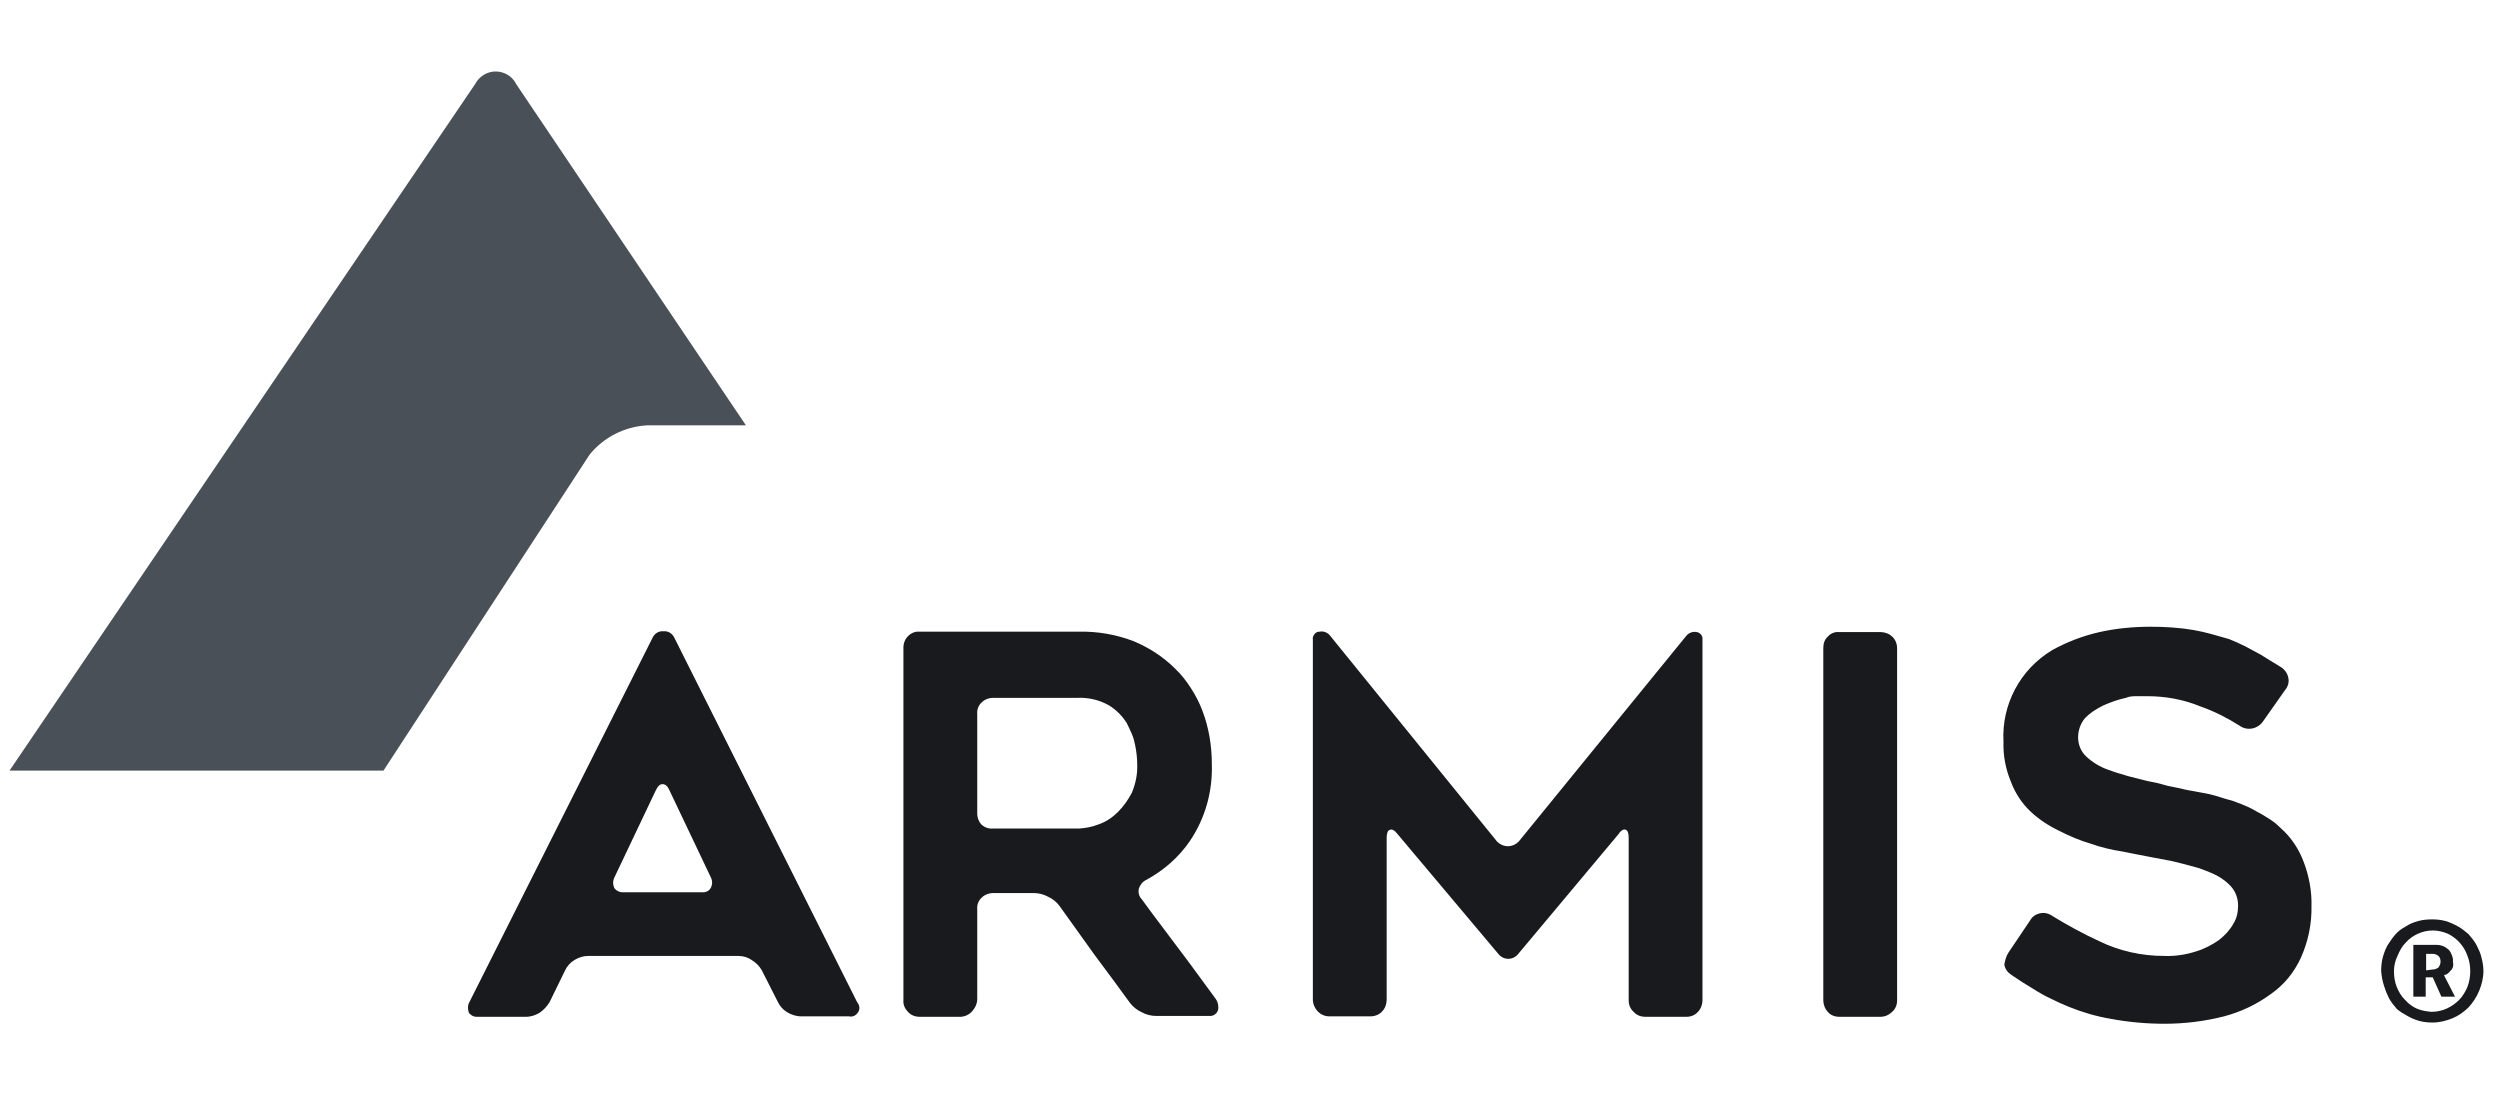
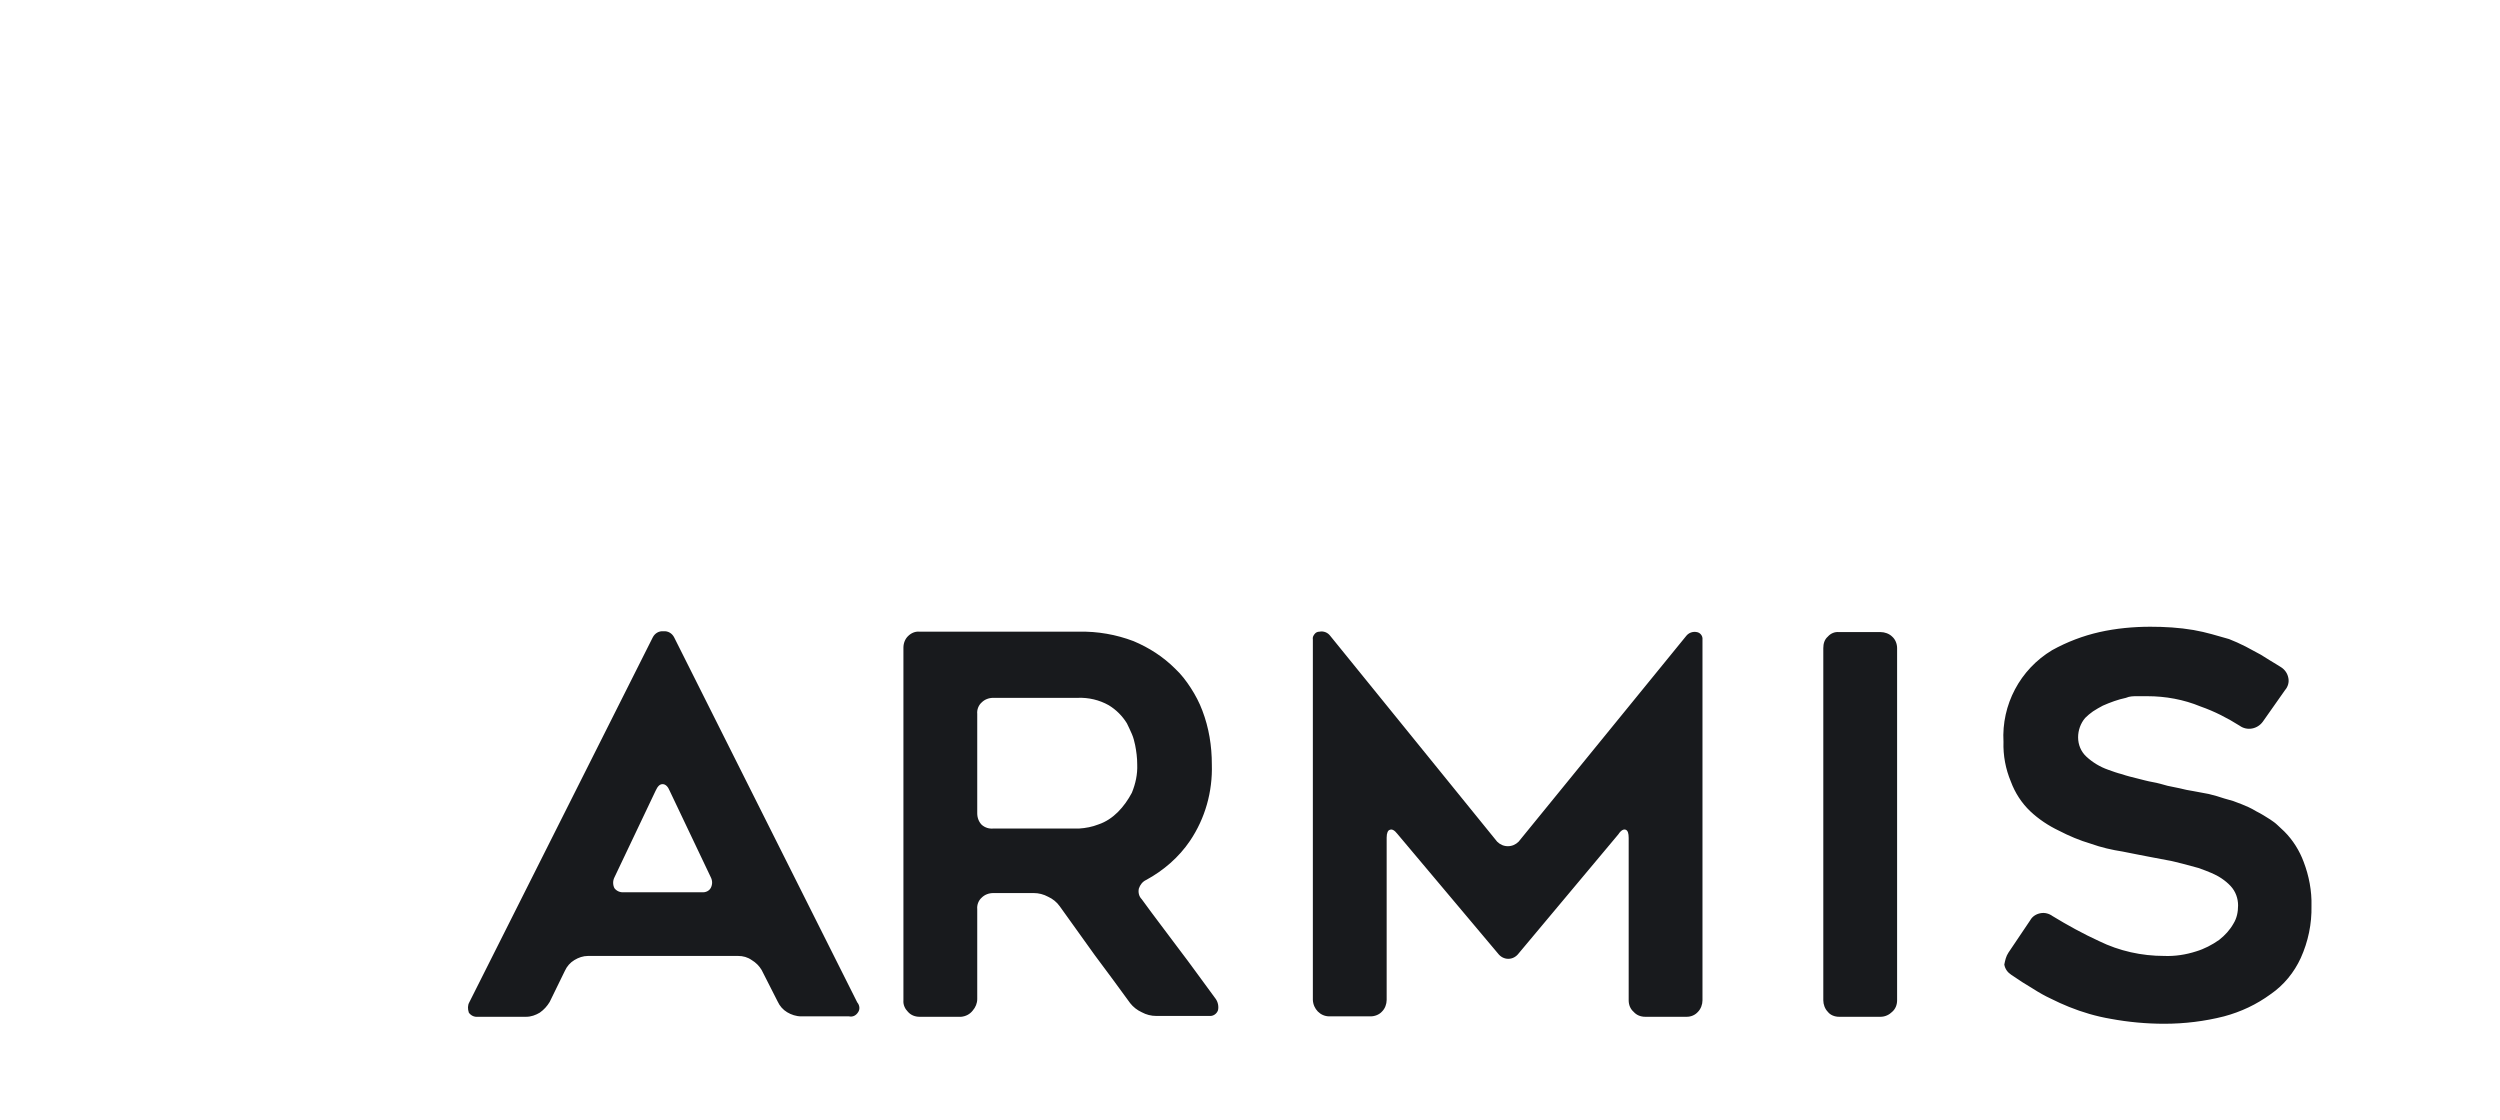
<svg xmlns="http://www.w3.org/2000/svg" width="125" height="56" viewBox="0 0 125 56" fill="none">
-   <path d="M0.477 38.529L23.752 4.211C23.958 3.821 24.349 3.574 24.782 3.574C25.215 3.574 25.628 3.821 25.813 4.211L34.431 17.014L37.296 21.267H32.348C31.235 21.329 30.184 21.863 29.483 22.727L19.175 38.529H0.477Z" fill="#495057" />
  <path d="M23.463 50.119L32.637 31.871C32.74 31.666 32.946 31.542 33.173 31.563C33.4 31.542 33.606 31.666 33.709 31.871L42.862 50.119C42.986 50.263 43.007 50.469 42.904 50.612C42.801 50.777 42.636 50.859 42.45 50.818H40.059C39.811 50.818 39.564 50.736 39.358 50.612C39.152 50.489 38.987 50.304 38.884 50.078L38.08 48.496C37.956 48.29 37.791 48.126 37.585 48.003C37.379 47.859 37.152 47.797 36.905 47.797H29.401C29.153 47.797 28.926 47.879 28.72 48.003C28.514 48.126 28.349 48.311 28.246 48.537L27.483 50.099C27.36 50.304 27.195 50.489 26.988 50.633C26.782 50.756 26.555 50.839 26.308 50.839H23.896C23.711 50.859 23.546 50.777 23.442 50.633C23.381 50.448 23.381 50.263 23.463 50.119ZM31.194 44.612H35.09C35.276 44.632 35.461 44.55 35.544 44.386C35.626 44.221 35.626 44.037 35.544 43.872L33.482 39.536C33.4 39.331 33.276 39.207 33.132 39.207C32.988 39.207 32.885 39.31 32.781 39.536L30.72 43.872C30.637 44.037 30.637 44.242 30.72 44.407C30.823 44.55 31.009 44.632 31.194 44.612ZM48.058 50.839H45.975C45.749 50.839 45.542 50.756 45.398 50.592C45.254 50.448 45.151 50.242 45.171 50.017V32.385C45.171 32.159 45.254 31.953 45.398 31.81C45.563 31.645 45.769 31.563 45.975 31.584H53.954C54.881 31.563 55.809 31.727 56.675 32.056C57.458 32.385 58.159 32.837 58.757 33.433C59.066 33.721 59.314 34.049 59.541 34.399C59.767 34.748 59.973 35.139 60.118 35.529C60.447 36.392 60.592 37.296 60.592 38.221C60.633 39.577 60.262 40.913 59.499 42.043C58.943 42.865 58.18 43.523 57.314 43.995C57.128 44.078 57.005 44.242 56.943 44.427C56.902 44.612 56.943 44.817 57.087 44.961C57.726 45.845 58.365 46.667 58.943 47.448C59.541 48.229 60.138 49.071 60.778 49.934C60.901 50.099 60.942 50.325 60.901 50.51C60.839 50.695 60.654 50.818 60.468 50.797H57.809C57.561 50.797 57.314 50.736 57.087 50.612C56.861 50.51 56.654 50.345 56.51 50.16L55.623 48.948C55.335 48.557 55.046 48.167 54.737 47.756L52.985 45.311C52.84 45.105 52.634 44.941 52.407 44.838C52.181 44.715 51.933 44.653 51.686 44.653H49.666C49.439 44.653 49.233 44.735 49.088 44.879C48.923 45.023 48.841 45.249 48.862 45.455V49.955C48.862 50.16 48.779 50.366 48.635 50.53C48.49 50.715 48.284 50.818 48.058 50.839ZM49.666 41.427H53.954C54.283 41.406 54.613 41.344 54.923 41.221C55.294 41.098 55.623 40.872 55.892 40.605C56.18 40.317 56.407 39.988 56.593 39.639C56.778 39.187 56.881 38.714 56.861 38.221C56.861 37.892 56.819 37.563 56.757 37.255C56.716 37.07 56.675 36.885 56.593 36.7C56.51 36.515 56.428 36.33 56.345 36.166C56.118 35.796 55.809 35.488 55.438 35.262C54.964 34.995 54.428 34.871 53.892 34.892H49.666C49.439 34.892 49.233 34.974 49.088 35.118C48.923 35.262 48.841 35.488 48.862 35.693V40.666C48.862 40.892 48.944 41.098 49.088 41.242C49.253 41.386 49.459 41.447 49.666 41.427ZM85.124 31.974V50.017C85.124 50.222 85.042 50.448 84.898 50.592C84.753 50.756 84.547 50.839 84.341 50.839H82.259C82.032 50.839 81.826 50.756 81.682 50.592C81.517 50.448 81.434 50.242 81.434 50.017V41.899C81.434 41.673 81.393 41.529 81.29 41.489C81.207 41.447 81.063 41.489 80.919 41.714L75.93 47.674C75.806 47.838 75.621 47.941 75.415 47.941C75.208 47.941 75.023 47.838 74.899 47.674L69.869 41.694C69.725 41.509 69.601 41.447 69.498 41.489C69.395 41.509 69.333 41.653 69.333 41.879V49.996C69.333 50.202 69.251 50.428 69.106 50.571C68.962 50.736 68.735 50.818 68.529 50.818H66.467C66.014 50.818 65.663 50.448 65.643 49.996V31.974C65.622 31.871 65.663 31.789 65.725 31.707C65.787 31.625 65.87 31.584 65.972 31.584C66.179 31.542 66.385 31.625 66.509 31.789L74.858 42.084C75.002 42.228 75.188 42.31 75.394 42.31C75.6 42.31 75.786 42.228 75.93 42.084L84.3 31.81C84.424 31.645 84.63 31.563 84.836 31.604C85.001 31.625 85.145 31.789 85.124 31.974ZM94.03 50.839H91.948C91.742 50.839 91.515 50.756 91.392 50.592C91.247 50.448 91.165 50.222 91.165 50.017V32.405C91.165 32.179 91.227 31.974 91.392 31.83C91.536 31.666 91.742 31.584 91.948 31.604H94.03C94.237 31.604 94.463 31.686 94.608 31.83C94.773 31.974 94.855 32.2 94.855 32.405V50.017C94.855 50.242 94.773 50.448 94.608 50.592C94.463 50.736 94.257 50.839 94.03 50.839ZM100.421 47.633L101.514 46.009C101.617 45.824 101.803 45.701 102.029 45.66C102.235 45.619 102.462 45.681 102.627 45.804C103.369 46.256 104.153 46.688 104.957 47.057C105.967 47.551 107.08 47.797 108.214 47.797C108.75 47.818 109.286 47.736 109.801 47.571C110.214 47.448 110.605 47.242 110.956 46.996C111.244 46.77 111.492 46.503 111.677 46.174C111.842 45.907 111.904 45.598 111.904 45.27C111.904 44.92 111.781 44.571 111.533 44.304C111.265 44.016 110.915 43.79 110.564 43.646C110.379 43.564 110.152 43.482 109.925 43.4L109.162 43.194C108.894 43.132 108.626 43.05 108.358 43.009L107.492 42.845L106.853 42.721L106.132 42.578C105.596 42.495 105.06 42.372 104.544 42.187C103.988 42.023 103.452 41.797 102.936 41.529C102.421 41.283 101.926 40.954 101.514 40.564C101.081 40.153 100.751 39.639 100.545 39.084C100.277 38.447 100.153 37.769 100.174 37.091C100.071 35.241 100.999 33.474 102.607 32.508C103.349 32.097 104.153 31.789 104.977 31.604C105.802 31.419 106.668 31.337 107.513 31.337C108.235 31.337 108.956 31.378 109.678 31.501C110.008 31.563 110.296 31.625 110.585 31.707L111.451 31.953C111.719 32.056 111.987 32.179 112.275 32.323L113.038 32.734L113.533 33.042C113.698 33.145 113.883 33.248 114.069 33.371C114.254 33.495 114.378 33.679 114.419 33.906C114.461 34.111 114.399 34.337 114.254 34.502L113.141 36.084C112.873 36.454 112.358 36.556 111.987 36.289C111.368 35.899 110.729 35.57 110.028 35.324C109.183 34.974 108.276 34.81 107.369 34.81H106.853C106.668 34.81 106.482 34.81 106.297 34.892C105.905 34.974 105.513 35.118 105.142 35.282C104.977 35.365 104.812 35.467 104.648 35.57C104.503 35.673 104.38 35.776 104.256 35.899C104.029 36.166 103.905 36.515 103.905 36.865C103.905 37.235 104.05 37.584 104.318 37.831C104.627 38.118 104.998 38.344 105.41 38.488C105.637 38.57 105.864 38.653 106.111 38.714C106.338 38.796 106.606 38.858 106.853 38.92C107.101 38.981 107.389 39.063 107.637 39.105C107.884 39.146 108.152 39.228 108.379 39.29L108.977 39.413C109.204 39.475 109.43 39.516 109.678 39.557L110.441 39.7C110.708 39.762 110.976 39.844 111.224 39.927L111.657 40.05L112.09 40.214C112.296 40.297 112.543 40.399 112.811 40.564C113.059 40.687 113.285 40.831 113.512 40.975C113.636 41.057 113.78 41.16 113.883 41.262L114.213 41.571C114.646 42.002 114.976 42.536 115.182 43.091C115.45 43.79 115.594 44.55 115.574 45.29C115.594 46.194 115.409 47.078 115.038 47.9C114.708 48.619 114.192 49.256 113.533 49.708C112.832 50.222 112.049 50.592 111.203 50.818C110.234 51.065 109.224 51.188 108.214 51.188C107.328 51.188 106.42 51.106 105.534 50.941C104.812 50.818 104.111 50.612 103.452 50.345C103.143 50.222 102.833 50.078 102.545 49.934C102.235 49.791 101.947 49.626 101.658 49.441L101.122 49.112L100.566 48.742C100.38 48.619 100.256 48.455 100.215 48.229C100.256 48.023 100.298 47.818 100.421 47.633Z" fill="#181A1D" />
-   <path d="M119.059 48.558C119.059 48.332 119.079 48.085 119.141 47.859C119.203 47.633 119.285 47.428 119.389 47.243C119.512 47.058 119.636 46.873 119.78 46.709C119.924 46.544 120.11 46.421 120.296 46.318C120.481 46.195 120.687 46.112 120.914 46.051C121.141 45.989 121.368 45.969 121.594 45.969C121.821 45.969 122.048 45.989 122.275 46.051C122.481 46.112 122.708 46.215 122.893 46.318C123.079 46.421 123.264 46.565 123.429 46.709C123.573 46.873 123.718 47.058 123.821 47.243C123.924 47.448 124.027 47.654 124.068 47.859C124.13 48.085 124.171 48.311 124.171 48.558C124.171 48.887 124.089 49.216 123.965 49.524C123.841 49.832 123.656 50.12 123.429 50.366C123.202 50.592 122.914 50.798 122.605 50.921C122.295 51.044 121.965 51.127 121.636 51.127C121.409 51.127 121.182 51.106 120.955 51.044C120.749 50.983 120.543 50.901 120.337 50.777C120.151 50.675 119.986 50.572 119.842 50.449C119.698 50.284 119.553 50.099 119.45 49.914C119.347 49.709 119.265 49.503 119.203 49.298C119.121 49.051 119.079 48.805 119.059 48.558ZM119.698 48.558C119.698 48.825 119.739 49.113 119.842 49.359C119.945 49.606 120.069 49.812 120.254 49.996C120.419 50.181 120.605 50.325 120.832 50.428C121.079 50.531 121.326 50.572 121.574 50.592C121.842 50.592 122.11 50.531 122.337 50.428C122.563 50.325 122.769 50.181 122.955 49.996C123.14 49.812 123.264 49.586 123.367 49.359C123.47 49.092 123.512 48.825 123.512 48.558C123.512 48.291 123.47 48.024 123.367 47.777C123.202 47.304 122.852 46.914 122.398 46.688C122.151 46.585 121.904 46.524 121.636 46.524C121.368 46.524 121.12 46.585 120.893 46.688C120.667 46.791 120.461 46.935 120.296 47.12C120.11 47.304 119.986 47.531 119.883 47.777C119.76 48.024 119.698 48.291 119.698 48.558ZM120.667 47.243H121.801C121.924 47.243 122.048 47.263 122.151 47.304C122.254 47.346 122.337 47.407 122.419 47.469C122.501 47.551 122.543 47.633 122.584 47.736C122.625 47.839 122.666 47.962 122.646 48.085C122.666 48.168 122.666 48.27 122.646 48.352C122.625 48.414 122.584 48.496 122.522 48.538C122.481 48.599 122.44 48.64 122.378 48.681C122.337 48.722 122.275 48.743 122.213 48.743V48.784L122.254 48.866L122.749 49.832H122.069L121.636 48.866H121.285V49.832H120.667V47.243ZM121.636 48.476C121.739 48.476 121.842 48.435 121.924 48.373C121.986 48.291 122.027 48.188 122.027 48.085C122.027 47.983 122.007 47.88 121.924 47.798C121.842 47.736 121.759 47.695 121.656 47.695H121.306V48.517L121.636 48.476Z" fill="#181A1D" />
</svg>